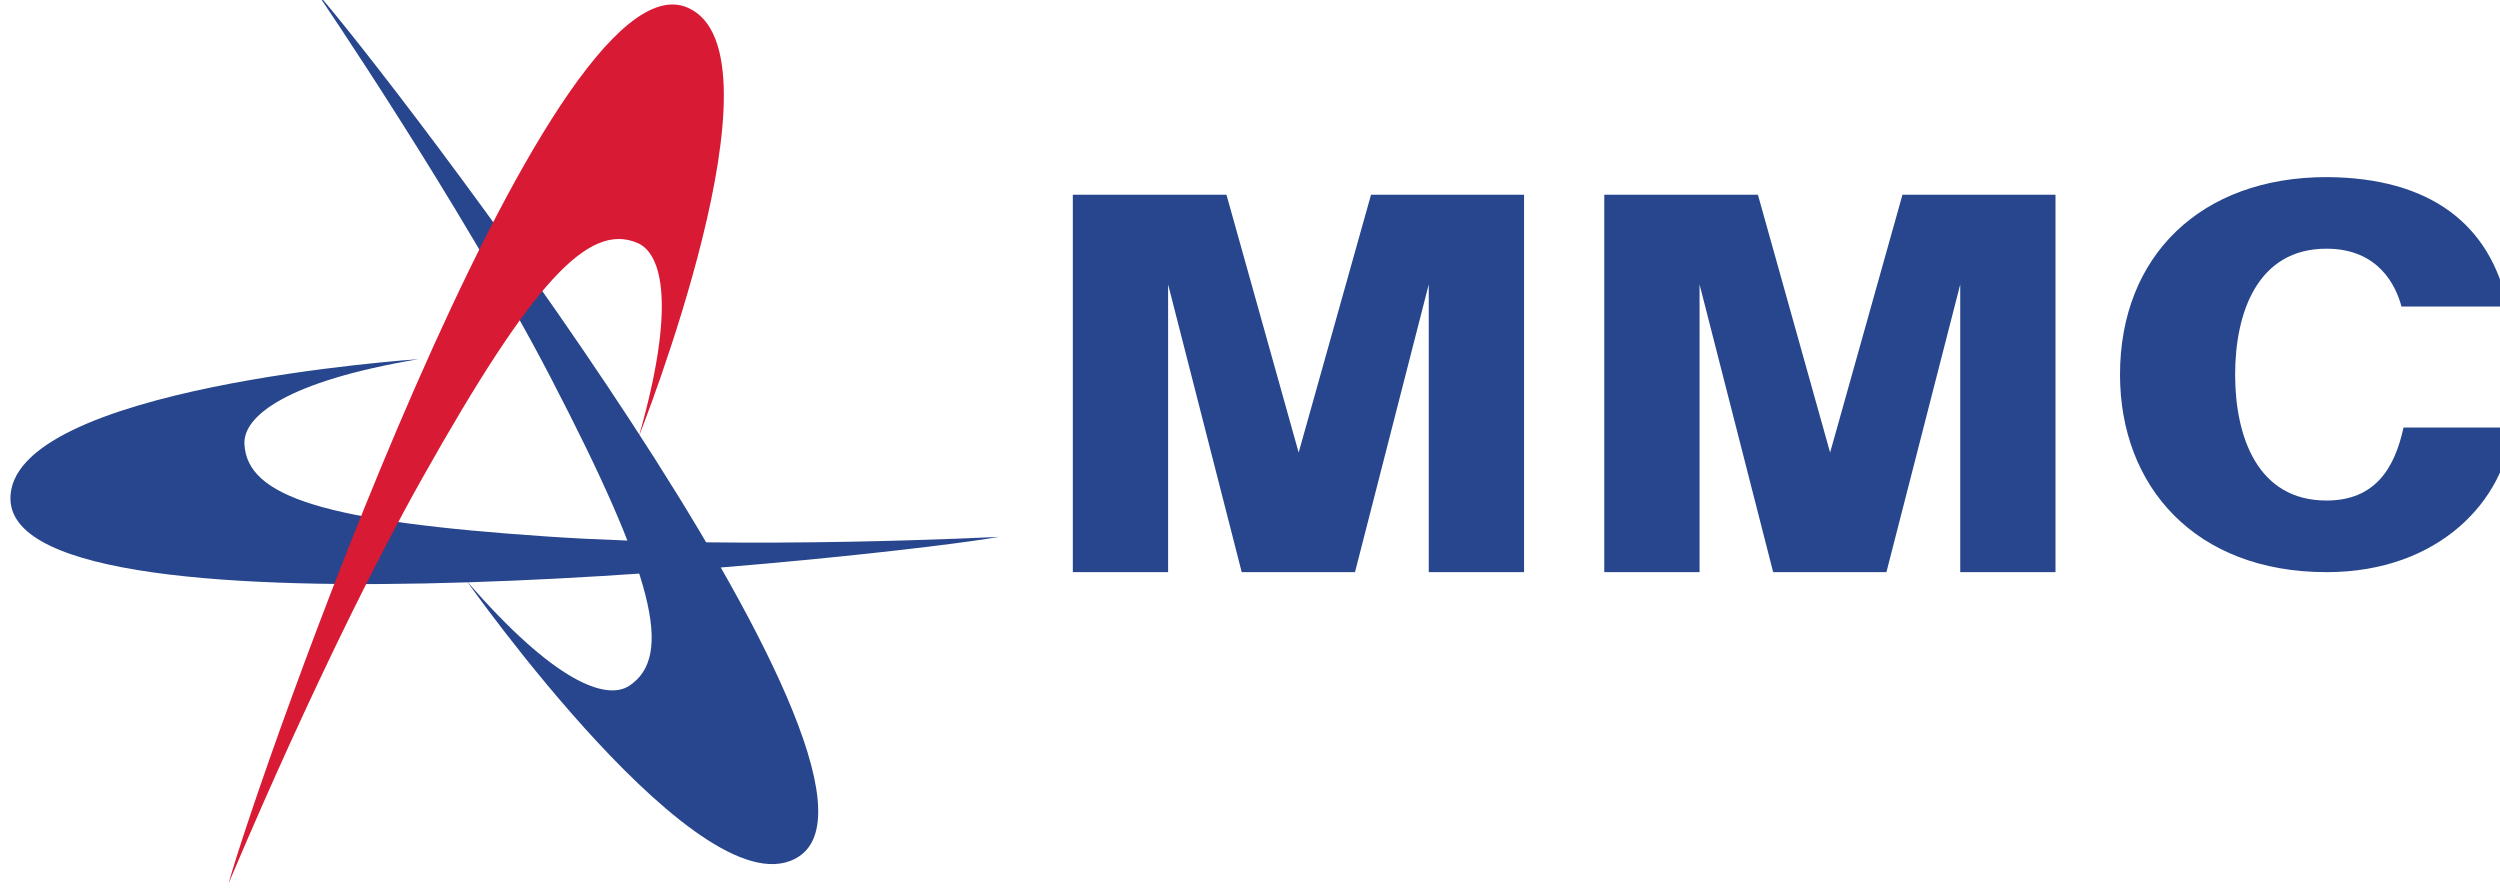
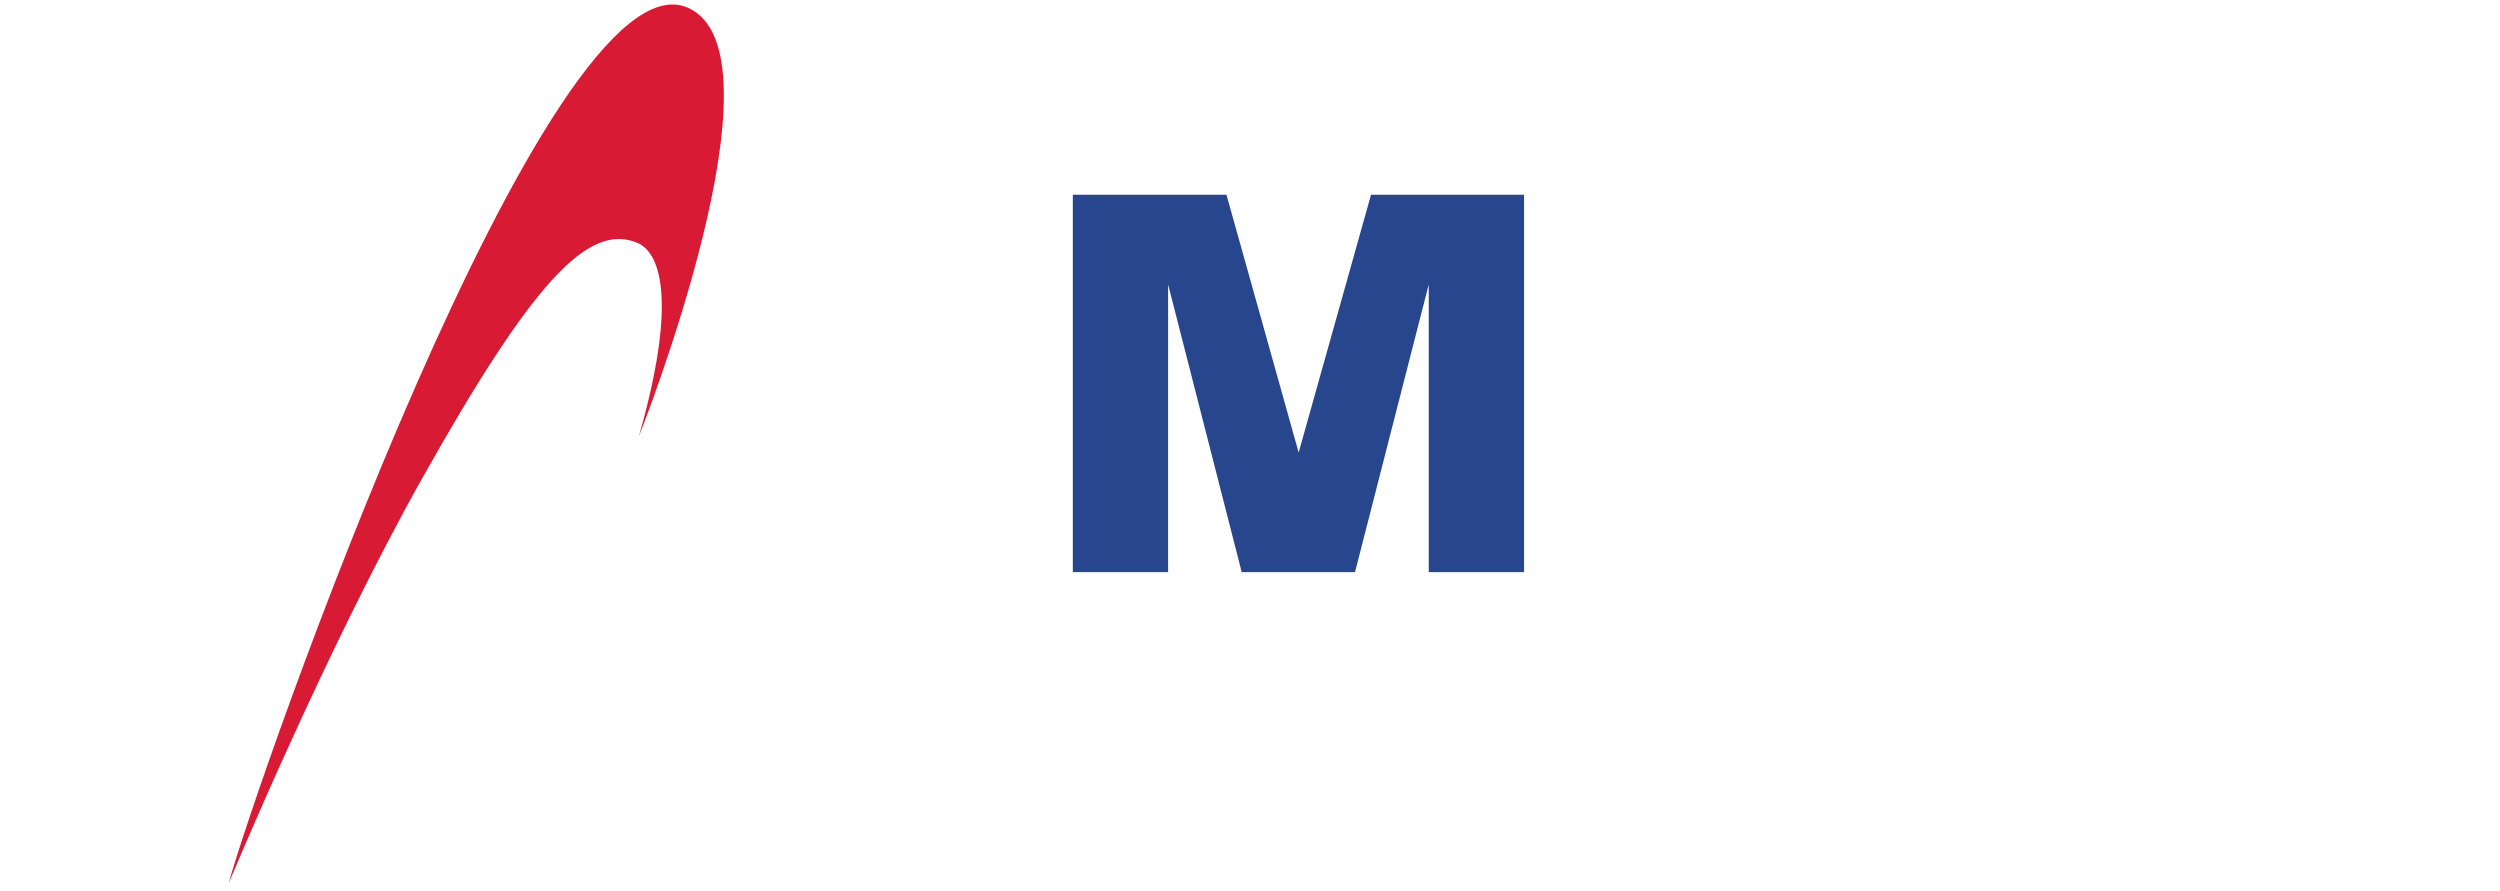
<svg xmlns="http://www.w3.org/2000/svg" xmlns:ns1="http://www.inkscape.org/namespaces/inkscape" xmlns:ns2="http://sodipodi.sourceforge.net/DTD/sodipodi-0.dtd" width="57.126mm" height="20.349mm" viewBox="0 0 57.126 20.349" version="1.1" id="svg1545" ns1:version="0.92.3 (2405546, 2018-03-11)" ns2:docname="MMC Corporation logo.svg">
  <defs id="defs1539">
    <clipPath clipPathUnits="userSpaceOnUse" id="clipPath88">
      <path d="m 1071.639,693.497 h 161.932 v 57.685 h -161.932 z" id="path86" ns1:connector-curvature="0" />
    </clipPath>
  </defs>
  <ns2:namedview id="base" pagecolor="#ffffff" bordercolor="#666666" borderopacity="1.0" ns1:pageopacity="0.0" ns1:pageshadow="2" ns1:zoom="1" ns1:cx="145.09114" ns1:cy="-45.178401" ns1:document-units="mm" ns1:current-layer="layer1" showgrid="false" fit-margin-top="0" fit-margin-left="0" fit-margin-right="0" fit-margin-bottom="0" ns1:window-width="1280" ns1:window-height="705" ns1:window-x="-8" ns1:window-y="-8" ns1:window-maximized="1" />
  <g ns1:label="Layer 1" ns1:groupmode="layer" id="layer1" transform="translate(235.694,-36.605)">
    <g transform="matrix(0.353,0,0,-0.353,-613.744,301.605)" id="g82">
      <g id="g84" clip-path="url(#clipPath88)">
        <g id="g90" transform="translate(1106.448,715.975)">
-           <path d="m 0,0 c -14.372,0.964 -19.52,2.543 -19.662,6.006 -0.073,1.783 2.696,4.036 11.267,5.478 0,0 -26.676,-1.78 -26.412,-9.111 0.354,-9.842 57.441,-3.584 63.986,-2.39 0,0 -16.278,-0.855 -29.179,0.017" style="fill:#27468d;fill-opacity:1;fill-rule:nonzero;stroke:none" id="path92" ns1:connector-curvature="0" />
-         </g>
+           </g>
        <g id="g94" transform="translate(1106.622,726.243)">
-           <path d="m 0,0 c 6.642,-12.783 7.971,-17.997 5.085,-19.92 -1.486,-0.988 -4.849,0.206 -10.534,6.781 0,0 15.385,-21.867 21.509,-17.835 8.225,5.423 -26.79,50.941 -31.211,55.912 0,0 9.188,-13.463 15.151,-24.938" style="fill:#27468d;fill-opacity:1;fill-rule:nonzero;stroke:none" id="path96" ns1:connector-curvature="0" />
-         </g>
+           </g>
        <g id="g98" transform="translate(1140.409,738.104)">
          <path d="M 0,0 H 9.945 L 14.619,-16.69 19.304,0 H 29.21 V -24.432 H 23.04 V -5.807 L 18.266,-24.432 H 10.933 L 6.168,-5.807 V -24.432 H 0 Z" style="fill:#27468d;fill-opacity:1;fill-rule:nonzero;stroke:none" id="path100" ns1:connector-curvature="0" />
        </g>
        <g id="g102" transform="translate(1174.811,738.104)">
-           <path d="M 0,0 H 9.945 L 14.619,-16.69 19.303,0 h 9.906 V -24.432 H 23.042 V -5.807 L 18.264,-24.432 H 10.933 L 6.168,-5.807 V -24.432 H 0 Z" style="fill:#27468d;fill-opacity:1;fill-rule:nonzero;stroke:none" id="path104" ns1:connector-curvature="0" />
-         </g>
+           </g>
        <g id="g106" transform="translate(1226.548,723.031)">
-           <path d="m 0,0 c -0.584,-2.676 -1.863,-4.723 -4.99,-4.723 -4.477,0 -5.91,4.156 -5.91,8.151 0,3.992 1.433,8.151 5.91,8.151 3.36,0 4.49,-2.37 4.86,-3.746 h 6.87 c -1.1,5.317 -5.011,8.348 -11.719,8.38 -8.129,0 -13.373,-5.095 -13.373,-12.785 0,-7.215 4.84,-12.787 13.373,-12.787 7.305,0 11.564,4.683 12.002,9.359 H 0" style="fill:#27468d;fill-opacity:1;fill-rule:nonzero;stroke:none" id="path108" ns1:connector-curvature="0" />
-         </g>
+           </g>
        <g id="g110" transform="translate(1098.338,719.827)">
          <path d="m 0,0 c 7.062,12.553 10.703,16.517 13.888,15.156 1.641,-0.702 2.482,-4.173 0.091,-12.528 0,0 9.885,24.843 3.157,27.76 -9.036,3.919 -27.978,-50.294 -29.72,-56.718 0,0 6.242,15.06 12.584,26.33" style="fill:#d81a34;fill-opacity:1;fill-rule:nonzero;stroke:none" id="path112" ns1:connector-curvature="0" />
        </g>
      </g>
    </g>
  </g>
</svg>